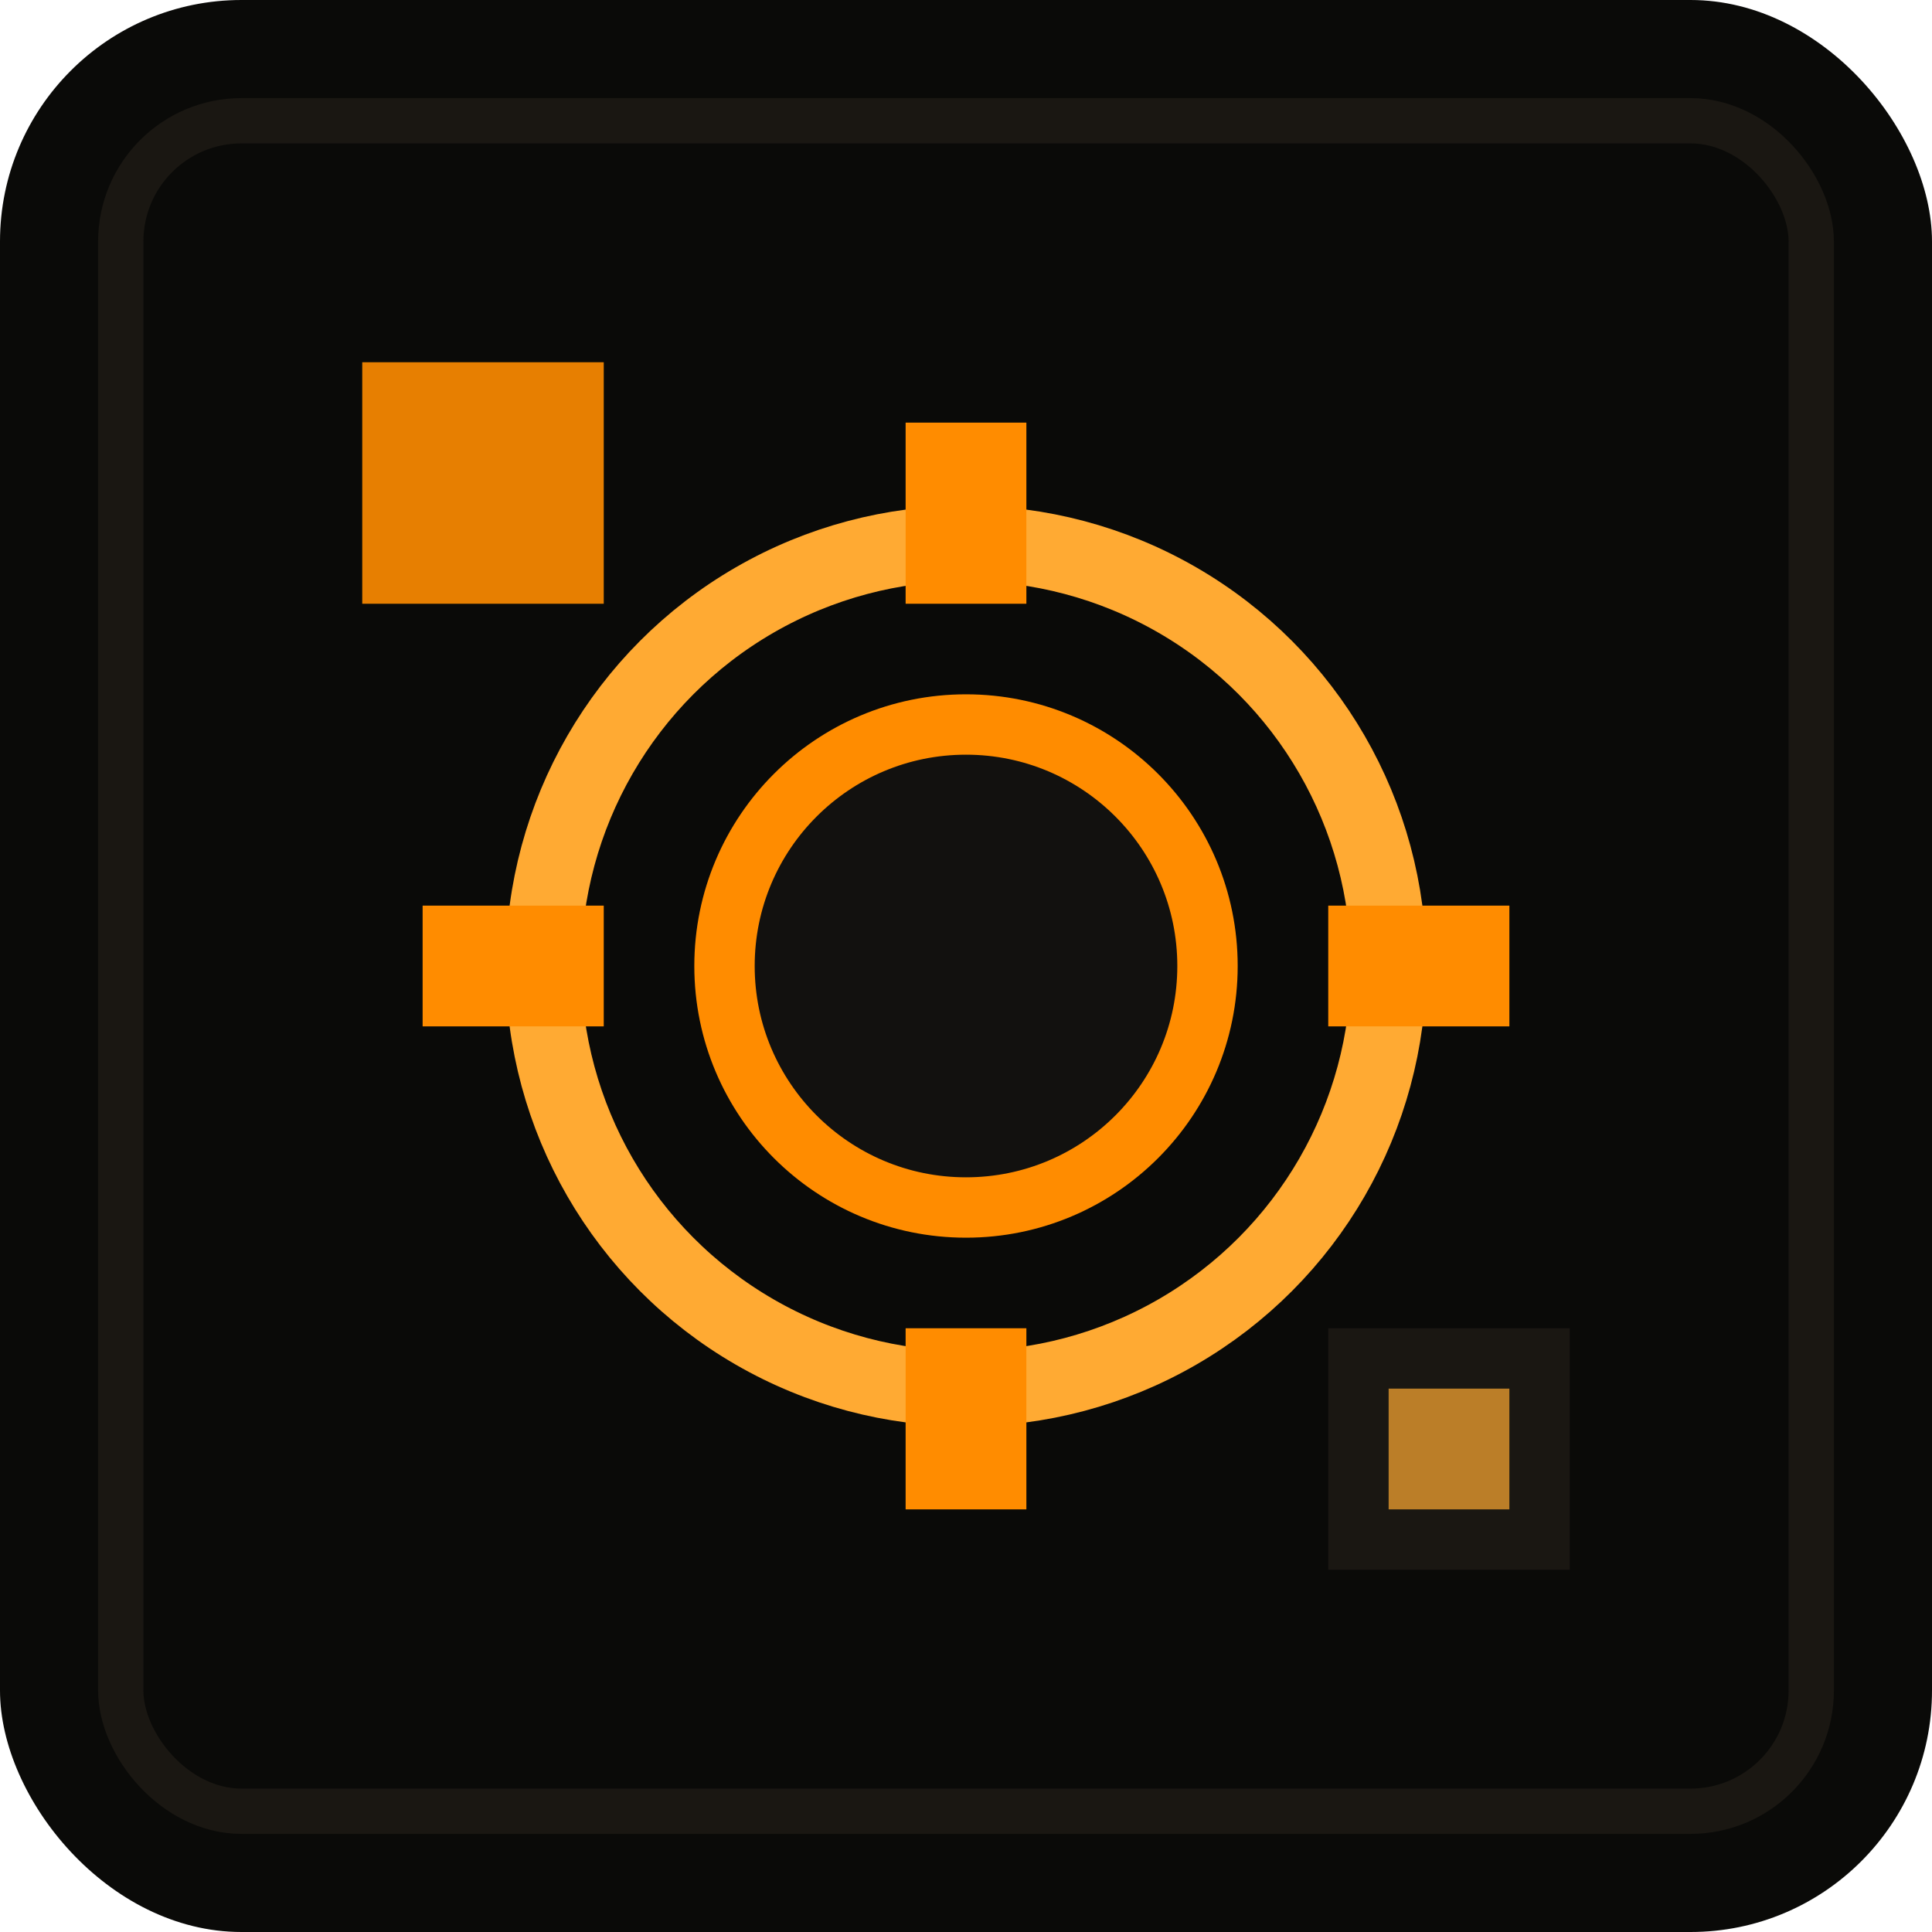
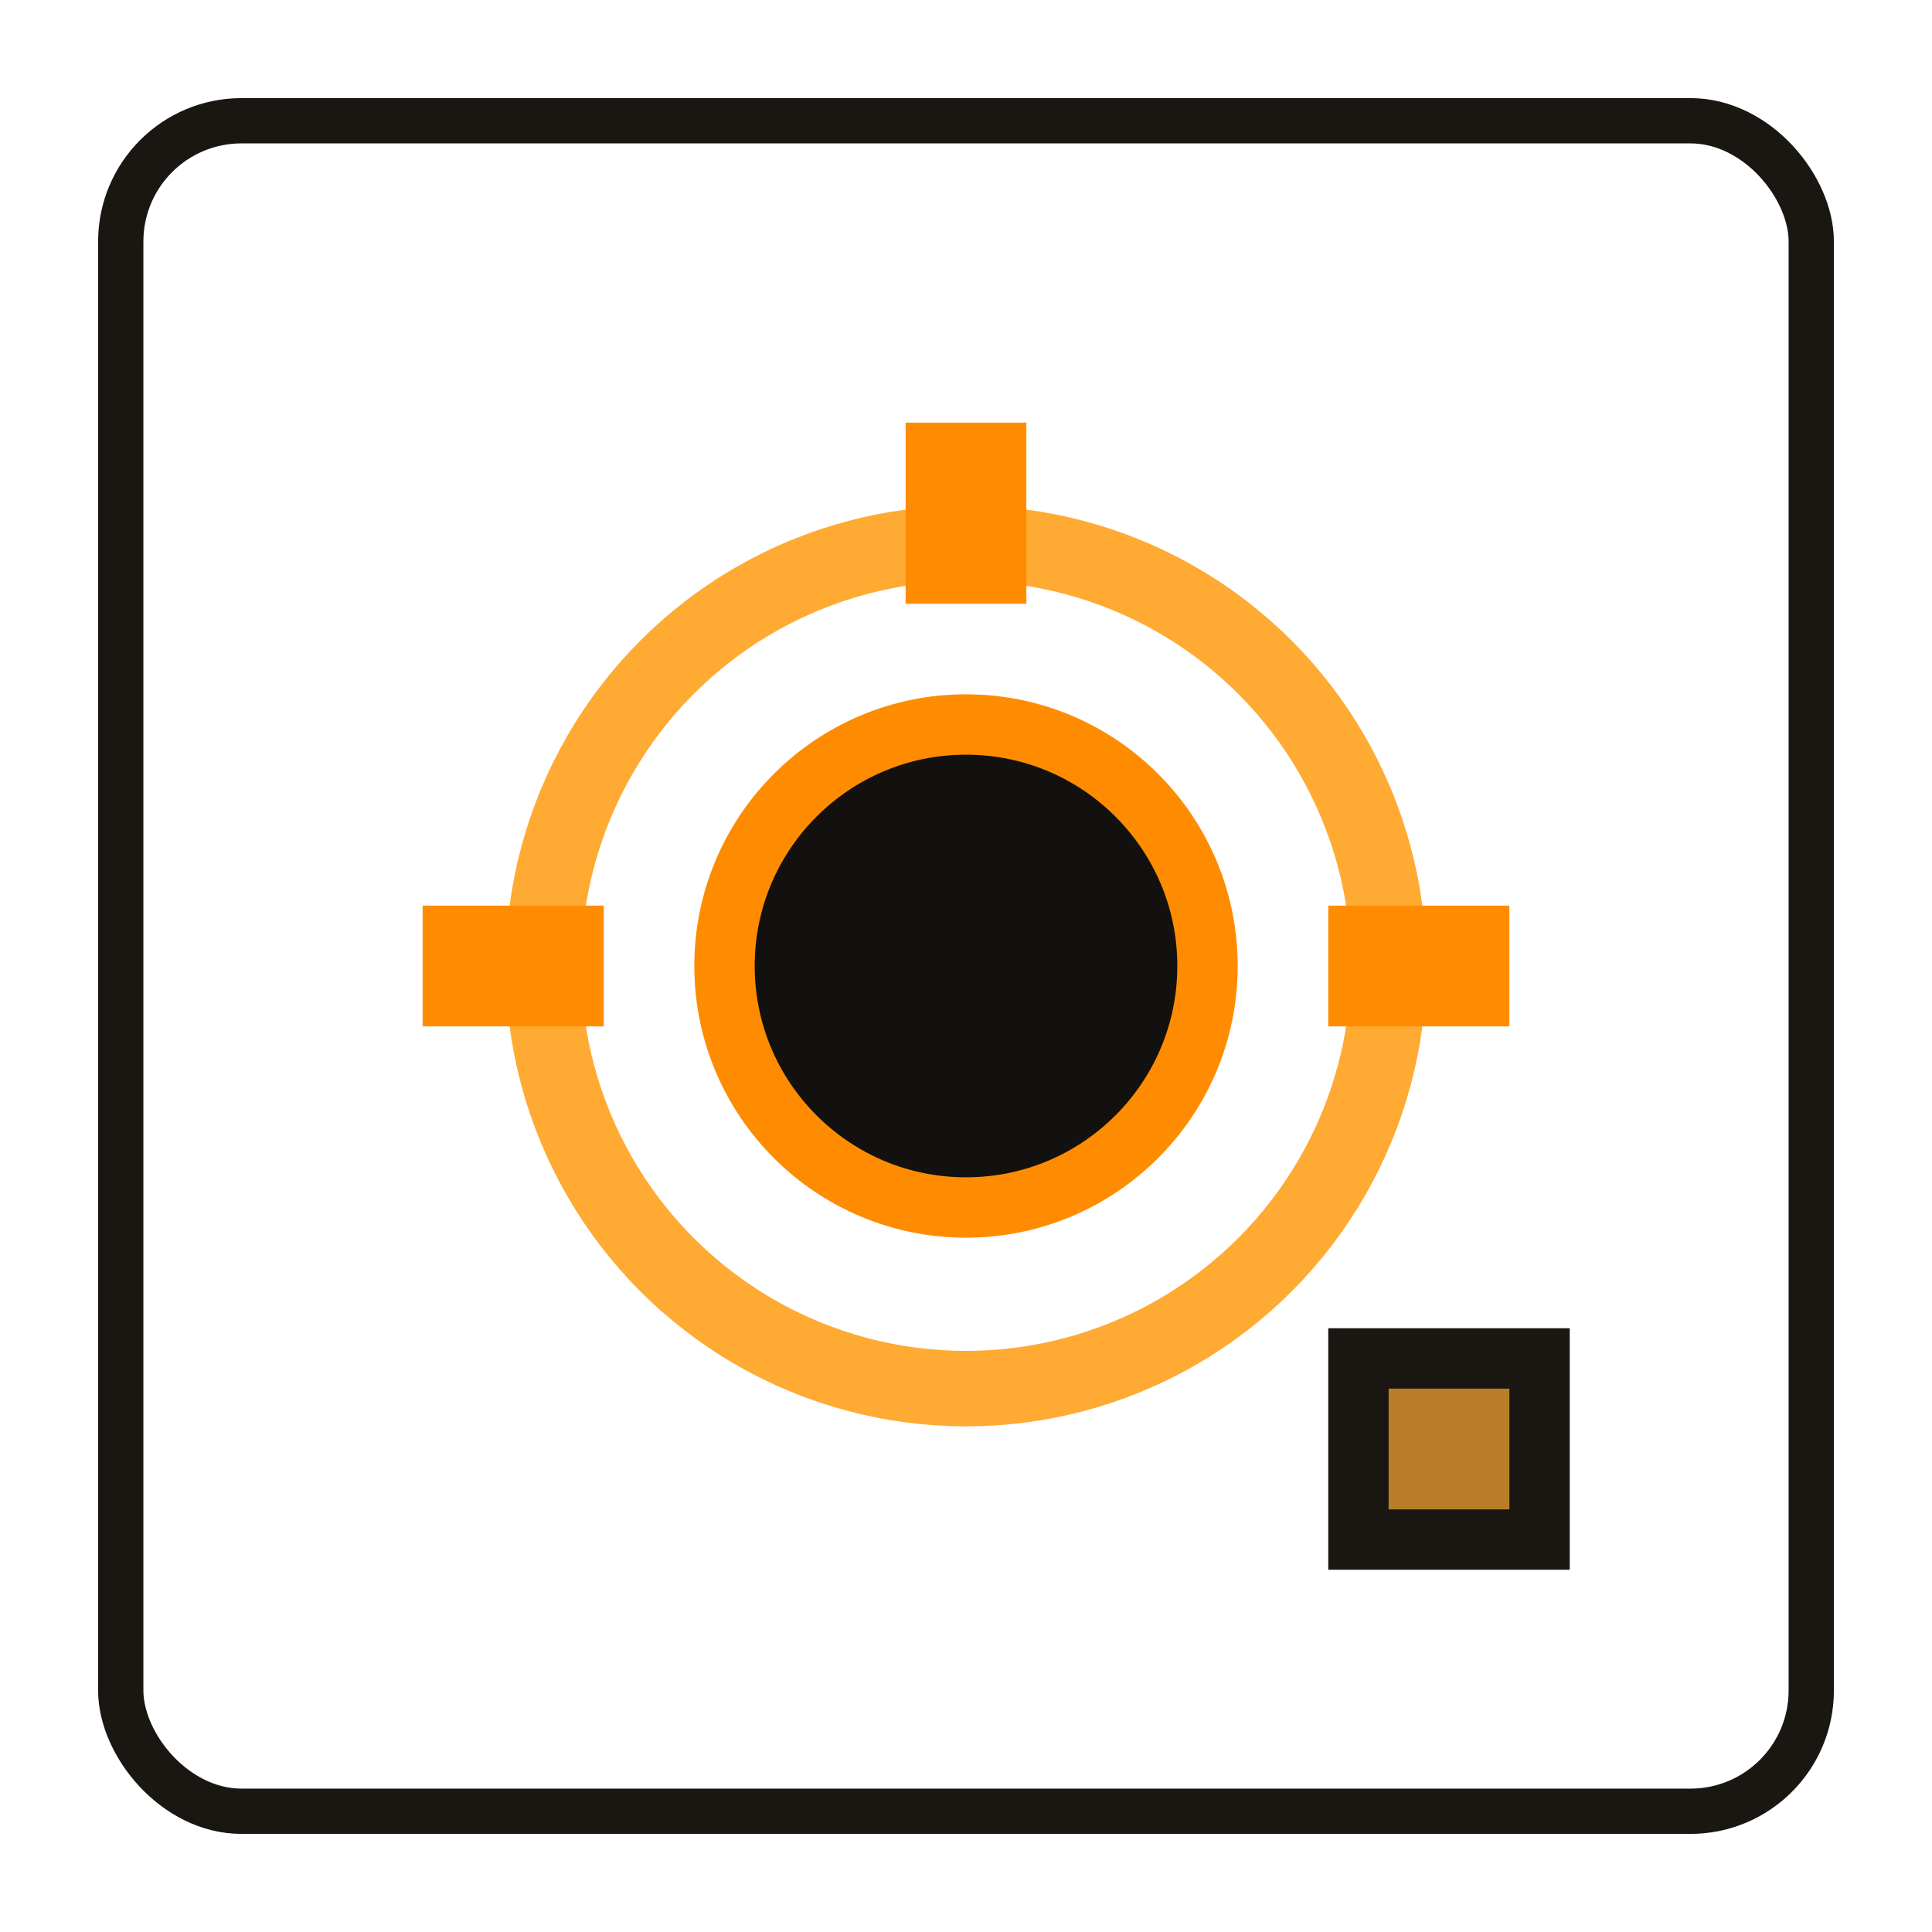
<svg xmlns="http://www.w3.org/2000/svg" viewBox="0 0 64 64">
-   <rect width="64" height="64" rx="8" fill="#0A0A08" />
  <rect x="4" y="4" width="56" height="56" rx="4" fill="none" stroke="#1A1712" stroke-width="1.5" />
-   <rect x="12" y="12" width="8" height="8" fill="#FF8C00" opacity="0.9" />
  <circle cx="32" cy="32" r="14" fill="none" stroke="#FFAA33" stroke-width="2.5" />
  <circle cx="32" cy="32" r="8" fill="#12110F" stroke="#FF8C00" stroke-width="2" />
  <rect x="30" y="14" width="4" height="6" fill="#FF8C00" />
-   <rect x="30" y="44" width="4" height="6" fill="#FF8C00" />
  <rect x="14" y="30" width="6" height="4" fill="#FF8C00" />
  <rect x="44" y="30" width="6" height="4" fill="#FF8C00" />
  <rect x="44" y="44" width="8" height="8" fill="#1A1712" />
  <rect x="46" y="46" width="4" height="4" fill="#FFAA33" opacity="0.7" />
</svg>